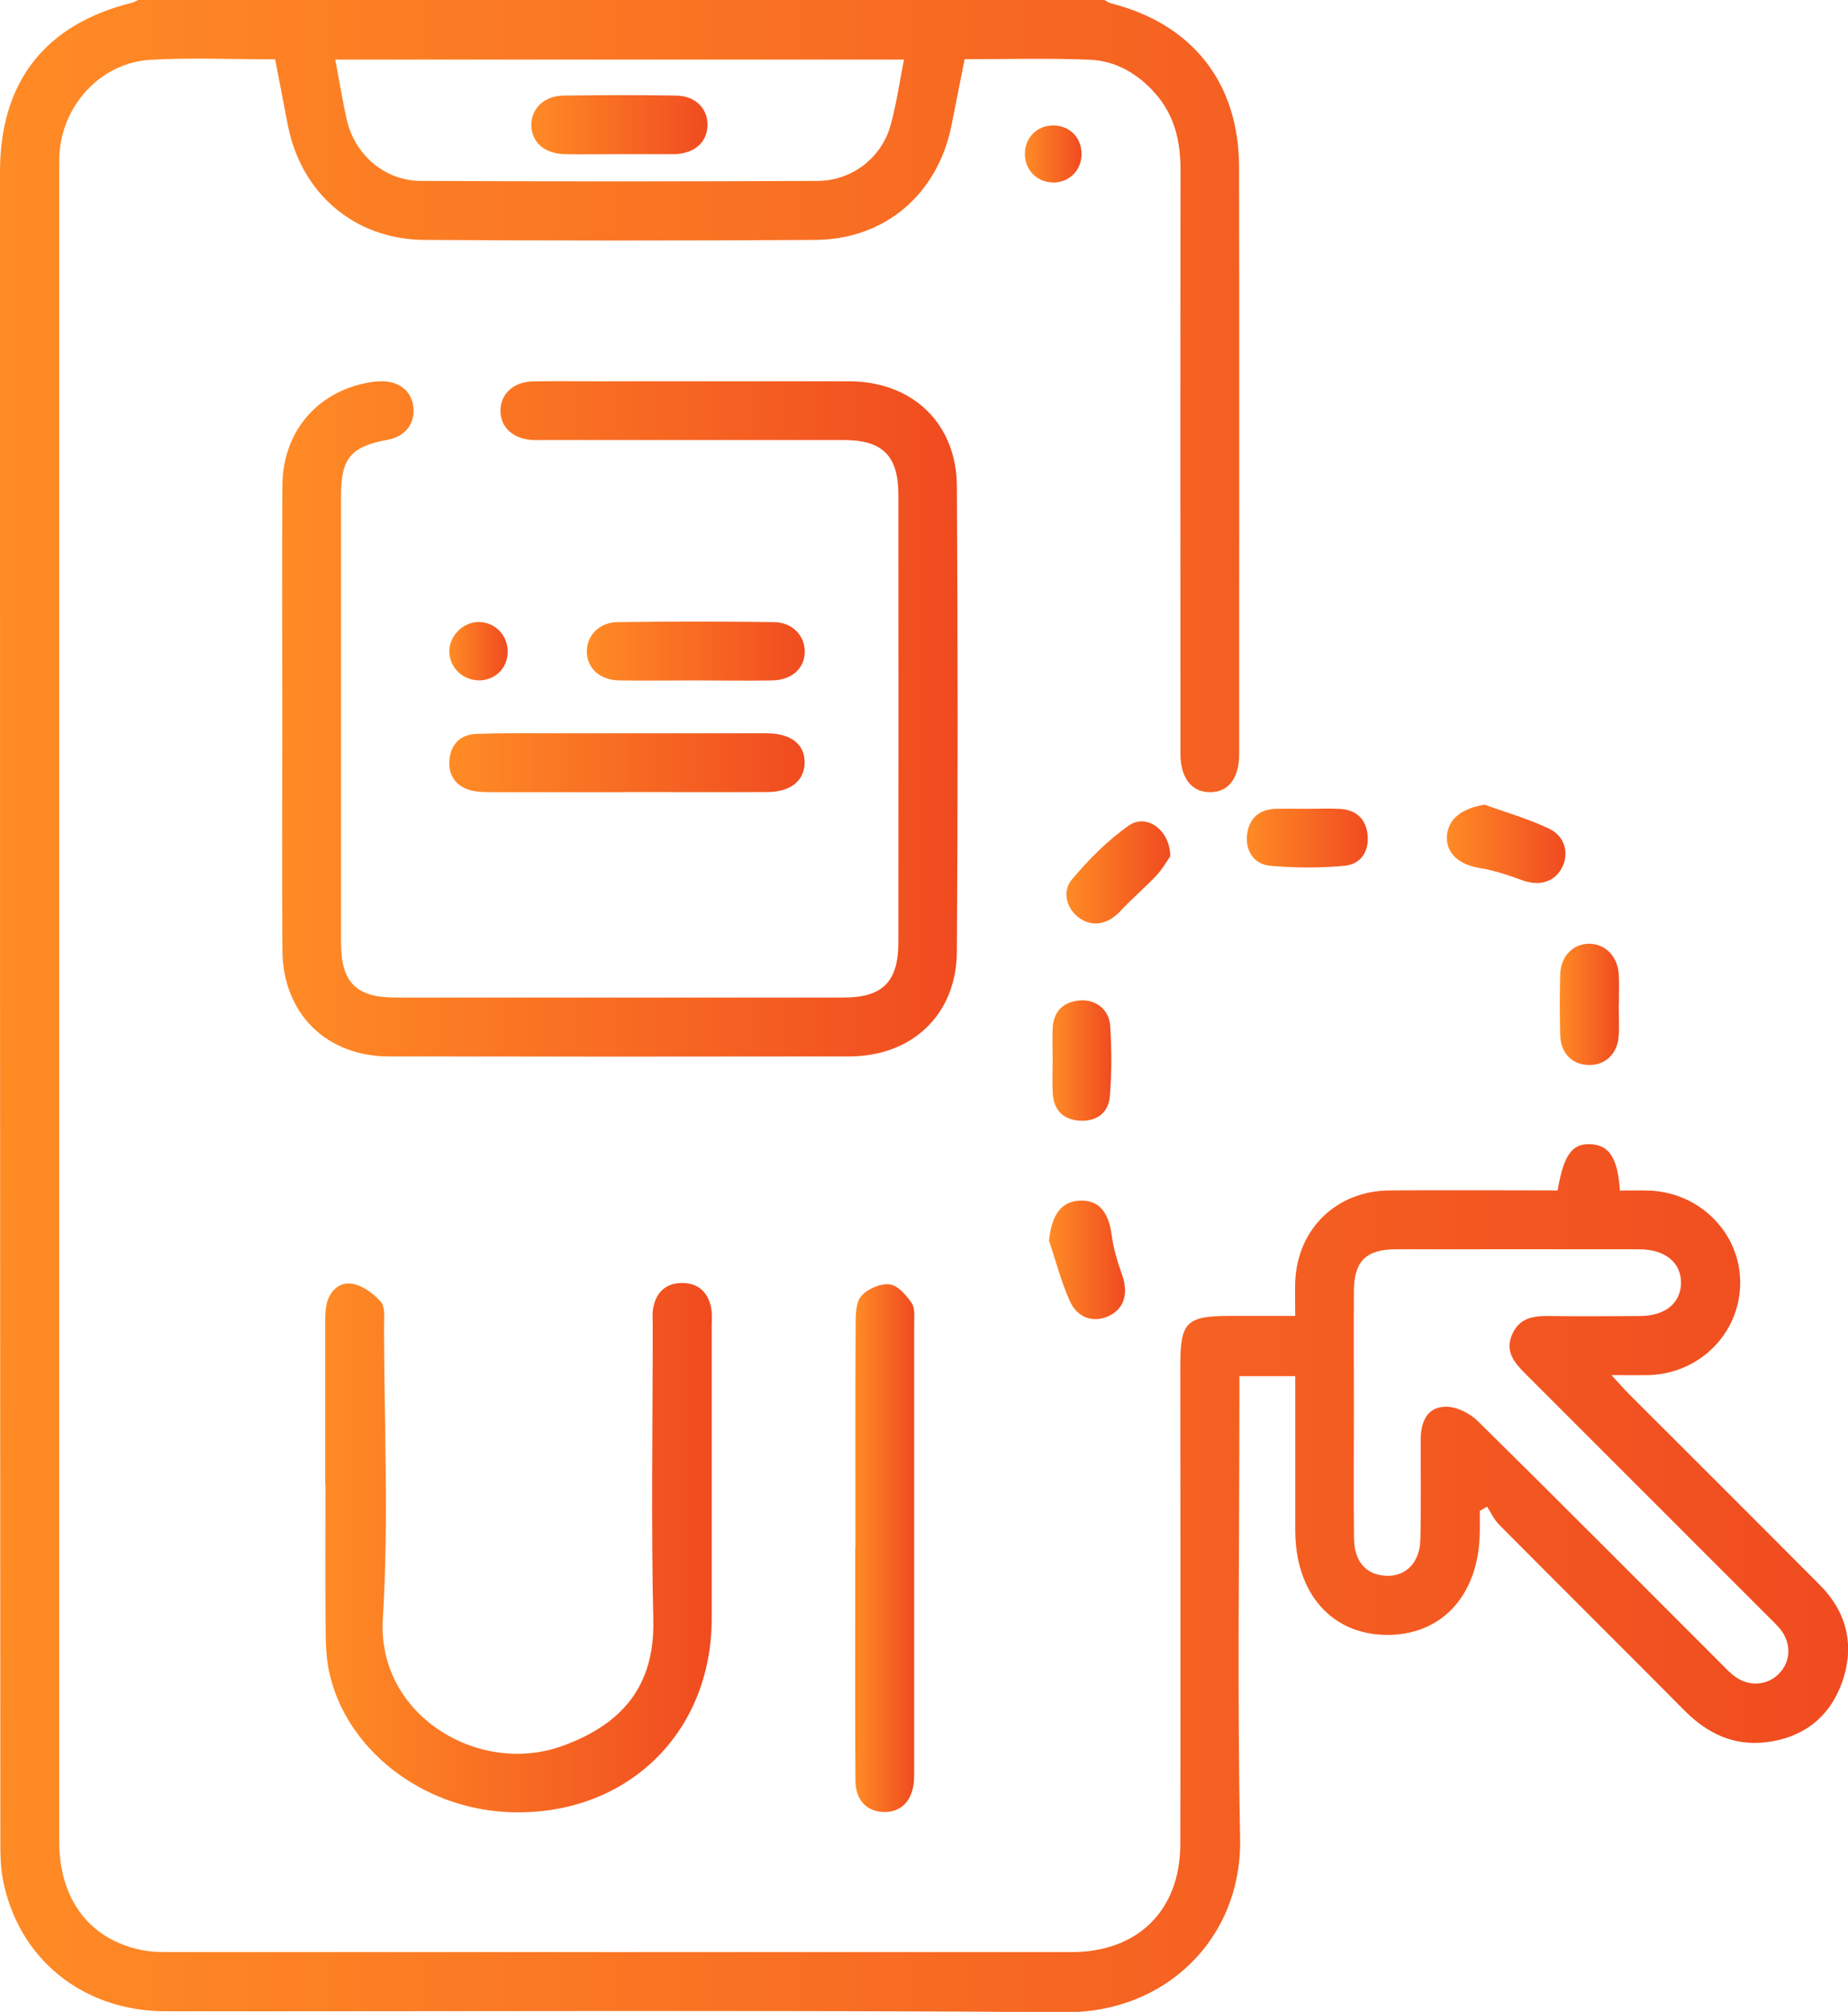
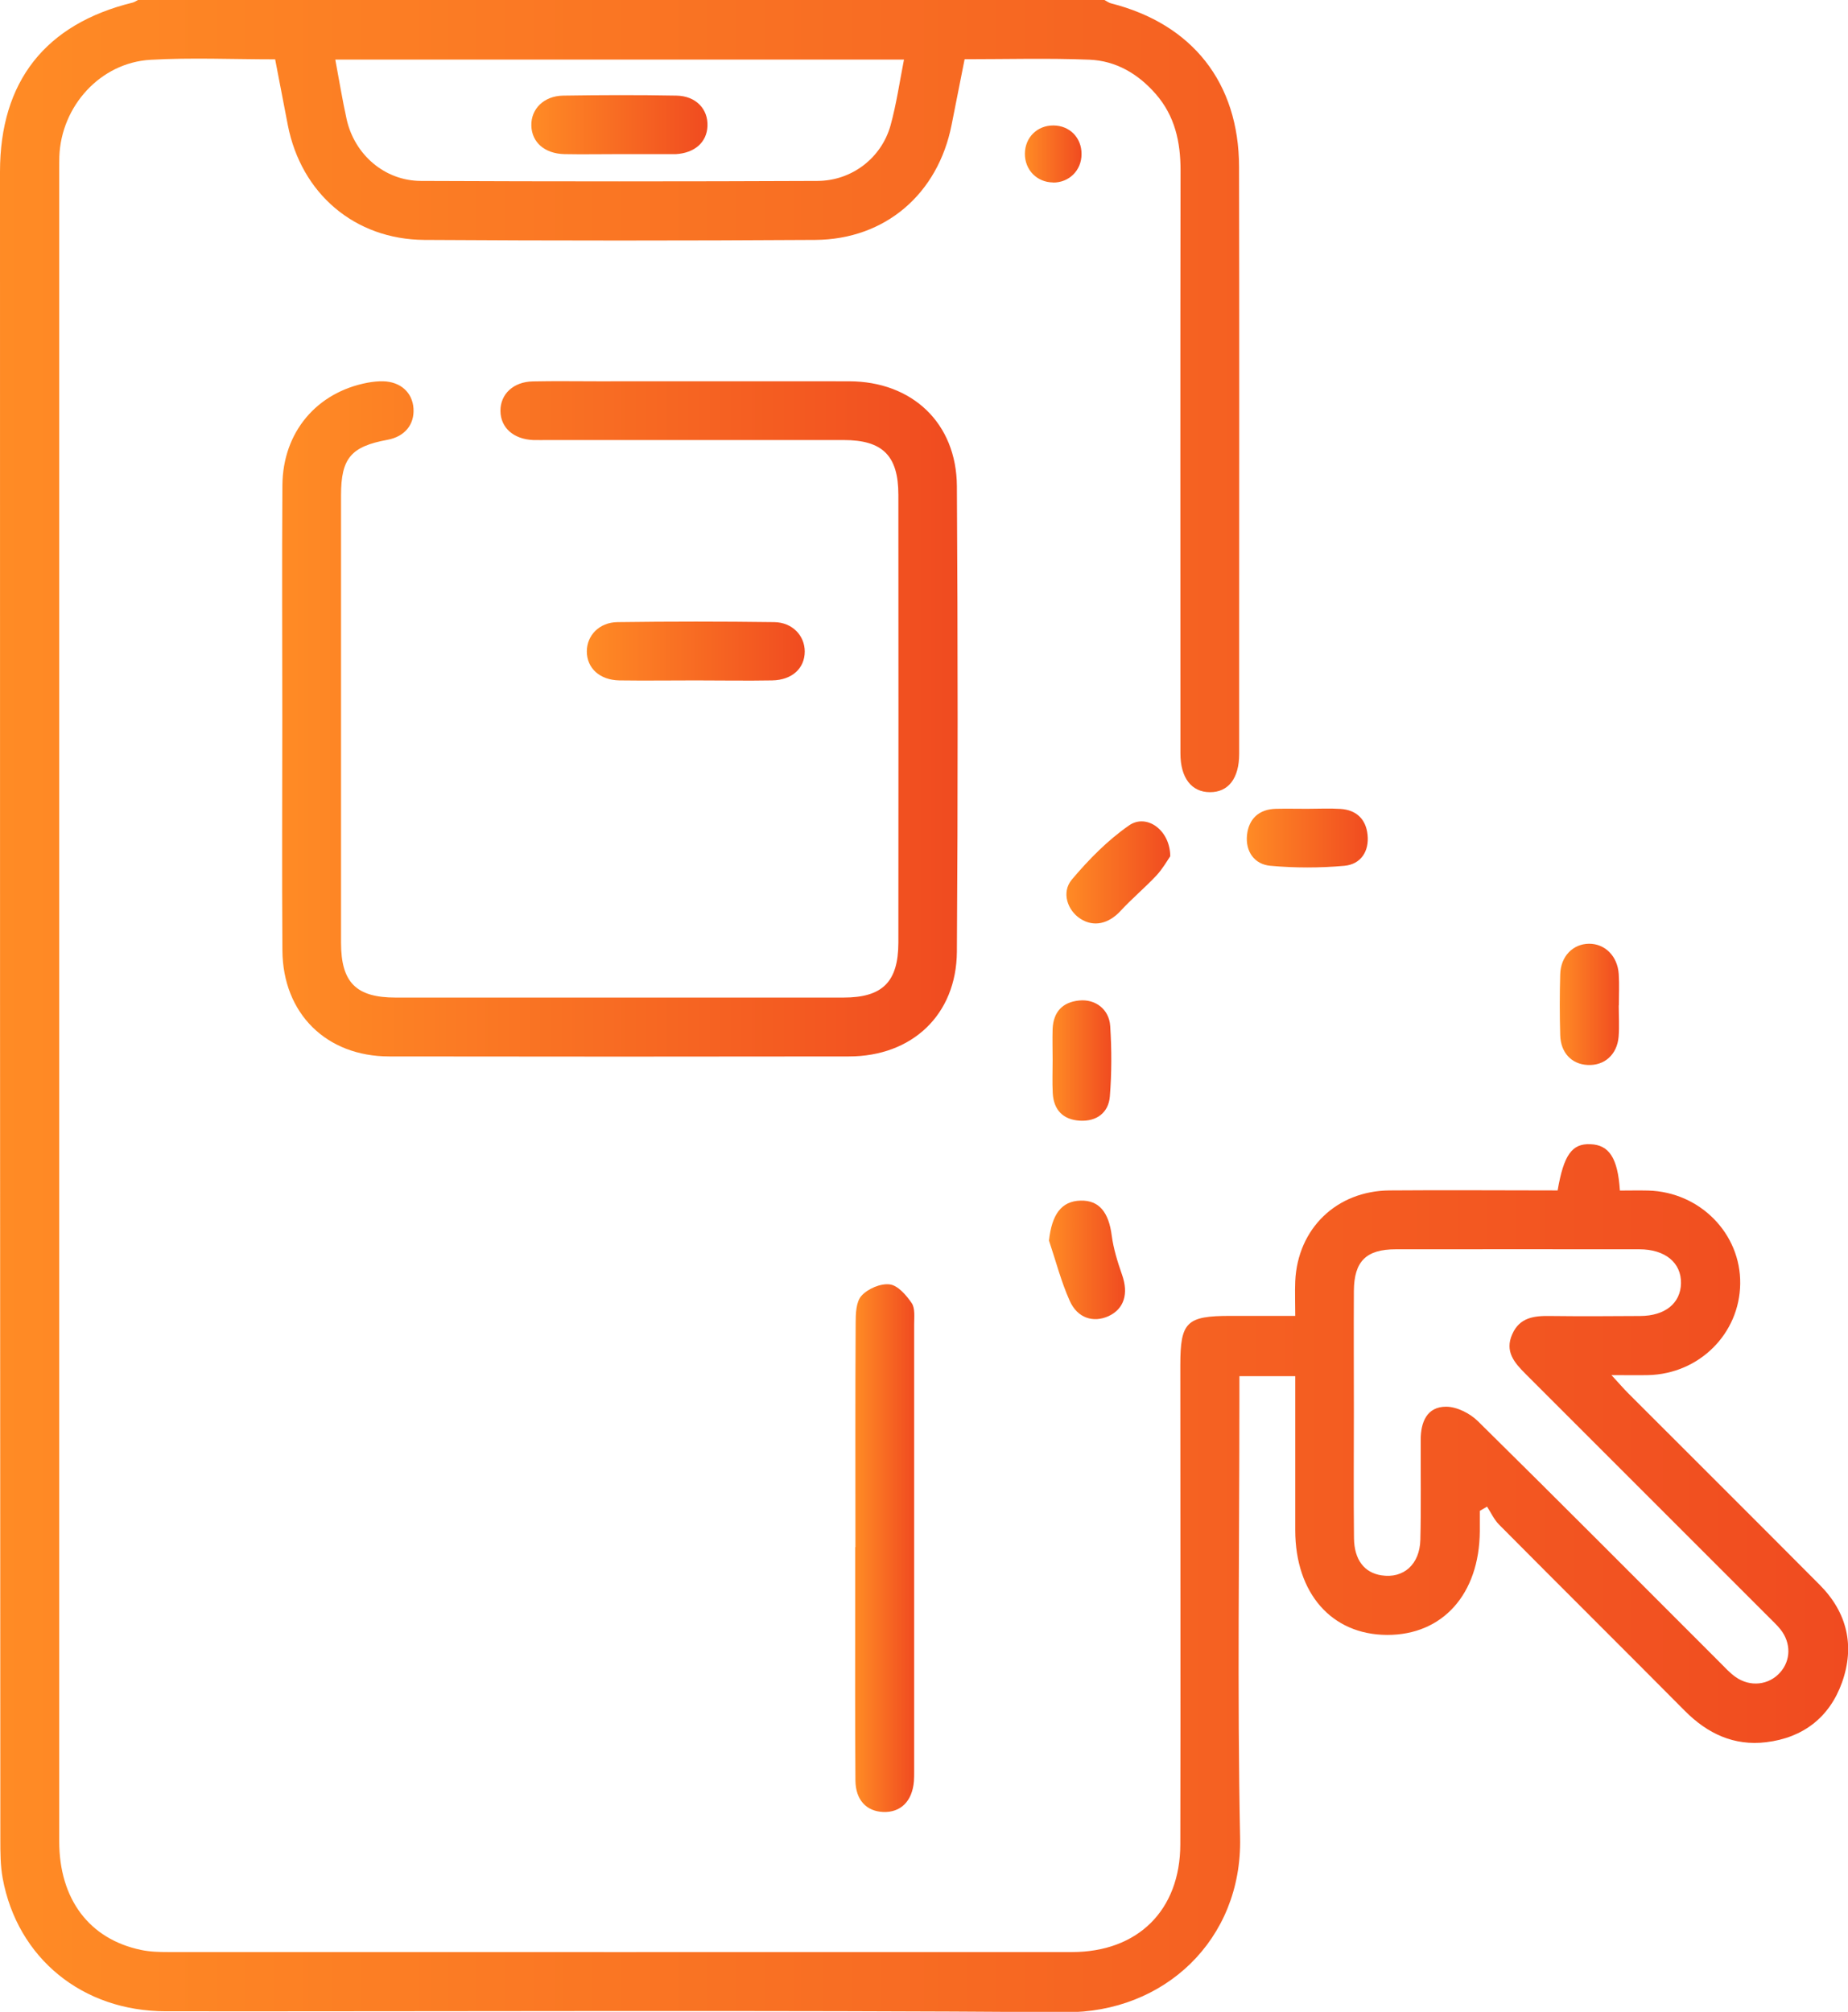
<svg xmlns="http://www.w3.org/2000/svg" xmlns:xlink="http://www.w3.org/1999/xlink" id="Layer_2" data-name="Layer 2" viewBox="0 0 157.9 171.91">
  <defs>
    <style>
      .cls-1 {
        fill: url(#linear-gradient-2);
      }

      .cls-2 {
        fill: url(#linear-gradient-15);
      }

      .cls-3 {
        fill: url(#linear-gradient-14);
      }

      .cls-4 {
        fill: url(#linear-gradient-6);
      }

      .cls-5 {
        fill: url(#linear-gradient-11);
      }

      .cls-6 {
        fill: url(#linear-gradient-10);
      }

      .cls-7 {
        fill: url(#linear-gradient-5);
      }

      .cls-8 {
        fill: url(#linear-gradient-7);
      }

      .cls-9 {
        fill: url(#linear-gradient-9);
      }

      .cls-10 {
        fill: url(#linear-gradient-3);
      }

      .cls-11 {
        fill: url(#linear-gradient);
      }

      .cls-12 {
        fill: url(#linear-gradient-4);
      }

      .cls-13 {
        fill: url(#linear-gradient-8);
      }

      .cls-14 {
        fill: url(#linear-gradient-12);
      }

      .cls-15 {
        fill: url(#linear-gradient-13);
      }
    </style>
    <linearGradient id="linear-gradient" x1="0" y1="85.96" x2="157.9" y2="85.96" gradientUnits="userSpaceOnUse">
      <stop offset="0" stop-color="#ff8b25" />
      <stop offset="1" stop-color="#f04b20" />
    </linearGradient>
    <linearGradient id="linear-gradient-2" x1="24.1" y1="61.42" x2="81.83" y2="61.42" xlink:href="#linear-gradient" />
    <linearGradient id="linear-gradient-3" x1="27.79" y1="132.23" x2="60.81" y2="132.23" xlink:href="#linear-gradient" />
    <linearGradient id="linear-gradient-4" x1="73.09" y1="132.29" x2="78.13" y2="132.29" xlink:href="#linear-gradient" />
    <linearGradient id="linear-gradient-5" x1="38.4" y1="65.17" x2="68.76" y2="65.17" xlink:href="#linear-gradient" />
    <linearGradient id="linear-gradient-6" x1="50.15" y1="55.63" x2="68.76" y2="55.63" xlink:href="#linear-gradient" />
    <linearGradient id="linear-gradient-7" x1="106.53" y1="71.61" x2="116.87" y2="71.61" xlink:href="#linear-gradient" />
    <linearGradient id="linear-gradient-8" x1="91.11" y1="74.54" x2="99.98" y2="74.54" xlink:href="#linear-gradient" />
    <linearGradient id="linear-gradient-9" x1="133.27" y1="85.82" x2="138.34" y2="85.82" xlink:href="#linear-gradient" />
    <linearGradient id="linear-gradient-10" x1="123.63" y1="72.1" x2="133.76" y2="72.1" xlink:href="#linear-gradient" />
    <linearGradient id="linear-gradient-11" x1="89.92" y1="90.61" x2="94.96" y2="90.61" xlink:href="#linear-gradient" />
    <linearGradient id="linear-gradient-12" x1="89.63" y1="107.65" x2="96.14" y2="107.65" xlink:href="#linear-gradient" />
    <linearGradient id="linear-gradient-13" x1="38.39" y1="55.64" x2="43.39" y2="55.64" xlink:href="#linear-gradient" />
    <linearGradient id="linear-gradient-14" x1="87.58" y1="13.16" x2="92.43" y2="13.16" xlink:href="#linear-gradient" />
    <linearGradient id="linear-gradient-15" x1="45.4" y1="10.65" x2="60.46" y2="10.65" xlink:href="#linear-gradient" />
  </defs>
  <g id="Layer_1-2" data-name="Layer 1">
    <g>
      <path class="cls-11" d="m94.37,0c.19.1.37.24.57.29,6.93,1.76,10.91,6.77,10.93,13.95.03,13.26.01,26.51.01,39.77,0,3.47,0,6.94,0,10.4,0,2.11-.93,3.29-2.5,3.28-1.57,0-2.52-1.22-2.52-3.31,0-16.61-.02-33.22.01-49.83,0-2.44-.49-4.66-2.13-6.53-1.5-1.72-3.4-2.83-5.66-2.92-3.51-.14-7.03-.04-10.66-.04-.38,1.91-.74,3.75-1.11,5.6-1.16,5.9-5.66,9.8-11.65,9.84-11.13.07-22.27.07-33.4,0-5.97-.04-10.53-3.97-11.67-9.82-.36-1.85-.72-3.71-1.08-5.61-3.63,0-7.15-.16-10.66.04-4.28.25-7.62,3.96-7.78,8.26-.01.39-.01.78-.01,1.17,0,47.6,0,95.2,0,142.79,0,4.95,2.57,8.37,7,9.29.76.16,1.55.18,2.33.18,25.73,0,51.47.01,77.2,0,5.63,0,9.25-3.57,9.26-9.2.03-13.65,0-27.29,0-40.94,0-3.71.53-4.22,4.3-4.22,1.78,0,3.56,0,5.52,0,0-1.1-.04-2.04,0-2.97.21-4.49,3.53-7.71,8.05-7.75,4.8-.04,9.6,0,14.37,0,.52-3.04,1.23-4.02,2.8-3.95,1.59.06,2.34,1.16,2.52,3.96.79,0,1.6-.02,2.42,0,4.42.12,7.92,3.68,7.86,7.97-.06,4.27-3.5,7.69-7.85,7.8-.93.02-1.87,0-3.15,0,.63.68,1.01,1.13,1.42,1.54,5.46,5.46,10.93,10.91,16.37,16.38,2.35,2.36,3.02,5.22,1.91,8.34-1.07,2.99-3.33,4.73-6.49,5.11-2.74.33-5-.73-6.93-2.67-5.28-5.32-10.6-10.6-15.88-15.92-.43-.43-.69-1.02-1.03-1.54-.21.12-.42.24-.62.36,0,.58,0,1.17,0,1.75-.04,5.37-3.18,8.87-7.93,8.85-4.73-.02-7.83-3.55-7.84-8.94,0-3.75,0-7.49,0-11.24,0-.61,0-1.22,0-1.93h-4.77c0,.71,0,1.36,0,2.02,0,12.47-.19,24.95.06,37.42.18,8.73-6.49,14.97-14.93,14.91-25.62-.19-51.24-.06-76.86-.08-7.13,0-12.68-4.54-13.94-11.36-.2-1.09-.2-2.23-.2-3.34C0,109.65,0,62.16,0,14.68,0,6.96,3.88,2.05,11.34.22c.16-.04.3-.15.45-.22,27.53,0,55.05,0,82.58,0Zm21.31,120.69c0,3.58-.03,7.16.01,10.74.02,1.86.89,2.96,2.35,3.18,1.87.29,3.27-.92,3.32-3.04.07-2.85.02-5.7.03-8.55,0-1.5.53-2.82,2.17-2.82.92,0,2.04.57,2.72,1.24,6.93,6.83,13.79,13.73,20.67,20.61.43.43.85.9,1.35,1.25,1.25.88,2.84.69,3.8-.39.92-1.03.95-2.52.03-3.68-.31-.39-.69-.73-1.04-1.09-6.92-6.92-13.84-13.84-20.76-20.76-.95-.95-1.77-1.91-1.12-3.37.63-1.44,1.87-1.58,3.22-1.56,2.57.03,5.15.02,7.72,0,2.12-.01,3.45-1.09,3.48-2.8.03-1.75-1.35-2.9-3.56-2.9-6.93,0-13.87-.01-20.8,0-2.54,0-3.57,1.02-3.59,3.55-.02,3.47,0,6.93,0,10.4ZM28.65,5.1c.34,1.81.61,3.47.97,5.1.68,3.02,3.25,5.25,6.34,5.26,11.3.05,22.59.05,33.89,0,2.93-.01,5.46-1.96,6.24-4.74.5-1.81.77-3.69,1.15-5.63H28.65Z" />
      <path class="cls-1" d="m24.12,61.42c0-6.66-.04-13.31.01-19.97.04-4.53,2.93-7.93,7.28-8.75.44-.08.89-.13,1.33-.12,1.49.04,2.5.96,2.59,2.32.09,1.39-.76,2.41-2.22,2.68-3.11.57-3.97,1.57-3.97,4.72,0,12.75,0,25.51,0,38.26,0,3.39,1.29,4.68,4.66,4.68,12.76,0,25.51,0,38.27,0,3.33,0,4.68-1.33,4.69-4.69.01-12.75.01-25.51,0-38.26,0-3.36-1.35-4.69-4.68-4.69-8.39,0-16.78,0-25.18,0-.45,0-.9.01-1.34,0-1.69-.07-2.79-1.06-2.8-2.49-.01-1.43,1.1-2.49,2.77-2.52,1.85-.04,3.69-.01,5.54-.01,7.16,0,14.32-.01,21.48,0,5.39.01,9.18,3.57,9.21,8.97.08,13.26.09,26.51,0,39.77-.04,5.39-3.83,8.95-9.23,8.95-13.09.02-26.18.02-39.27,0-5.38,0-9.09-3.67-9.13-9.05-.05-6.6-.01-13.2-.01-19.8Z" />
-       <path class="cls-10" d="m27.79,126.83c0-4.53,0-9.06,0-13.59,0-.56-.01-1.13.09-1.67.22-1.2,1.07-2.05,2.19-1.88.9.14,1.85.84,2.47,1.55.39.45.27,1.39.27,2.11.02,8.33.41,16.69-.1,25-.5,8.16,8.12,13.41,15.28,10.86,5.28-1.89,7.95-5.25,7.83-10.75-.19-8.39-.05-16.78-.05-25.17,0-.5-.05-1.02.04-1.51.23-1.32,1.05-2.12,2.4-2.15,1.42-.03,2.3.77,2.56,2.16.09.49.04,1,.04,1.51,0,8.33,0,16.67,0,25,0,9.92-7.43,16.98-17.41,16.54-7.41-.33-13.92-5.43-15.3-12.09-.27-1.3-.27-2.67-.28-4-.03-3.97-.01-7.94-.01-11.91Z" />
      <path class="cls-12" d="m73.09,132.19c0-6.37-.02-12.74.02-19.11,0-.81.03-1.85.5-2.36.54-.6,1.63-1.07,2.41-.97.69.08,1.42.92,1.88,1.6.3.44.21,1.19.21,1.8,0,12.74,0,25.47,0,38.21,0,.28,0,.56-.02.84-.14,1.71-1.13,2.69-2.63,2.63-1.43-.06-2.35-1.02-2.37-2.69-.04-5.25-.02-10.5-.02-15.75,0-1.4,0-2.79,0-4.19Z" />
-       <path class="cls-7" d="m53.5,67.69c-3.8,0-7.6,0-11.4,0-.56,0-1.13,0-1.67-.11-1.33-.27-2.09-1.17-2.04-2.48.05-1.39.86-2.33,2.31-2.39,2.18-.08,4.36-.05,6.54-.05,6.09,0,12.18,0,18.28,0,2.08,0,3.28.97,3.23,2.55-.04,1.52-1.21,2.46-3.18,2.47-4.02.02-8.05,0-12.07,0Z" />
      <path class="cls-4" d="m59.45,58.14c-2.18,0-4.35.03-6.53,0-1.68-.03-2.78-1.05-2.78-2.48,0-1.35,1.05-2.48,2.62-2.5,4.46-.06,8.93-.06,13.39,0,1.56.02,2.61,1.16,2.61,2.51,0,1.44-1.09,2.44-2.78,2.47-2.17.04-4.35,0-6.53,0Z" />
      <path class="cls-8" d="m111.7,69.11c.95,0,1.9-.05,2.84.01,1.35.09,2.17.87,2.31,2.21.15,1.43-.59,2.52-1.97,2.65-2.1.19-4.24.19-6.33,0-1.38-.12-2.15-1.24-2-2.64.15-1.37,1.02-2.2,2.48-2.23.89-.02,1.78,0,2.68,0,0,0,0,0,0,0Z" />
      <path class="cls-13" d="m99.98,73.18c-.24.35-.64,1.06-1.18,1.64-.98,1.04-2.09,1.97-3.06,3.02-1.02,1.1-2.28,1.4-3.42.67-1.11-.71-1.65-2.26-.74-3.35,1.44-1.71,3.06-3.36,4.89-4.63,1.49-1.04,3.52.39,3.52,2.65Z" />
      <path class="cls-9" d="m138.31,85.91c0,.89.06,1.79-.01,2.68-.13,1.53-1.22,2.49-2.66,2.41-1.35-.07-2.29-1.04-2.33-2.55-.05-1.73-.05-3.46,0-5.19.04-1.55,1.09-2.61,2.47-2.62,1.36,0,2.43,1.06,2.53,2.59.06.89.01,1.78.01,2.68,0,0,0,0,0,0Z" />
-       <path class="cls-6" d="m126.83,68.75c1.86.68,3.78,1.22,5.55,2.07,1.39.66,1.72,2.21,1.03,3.42-.67,1.16-1.93,1.49-3.33.98-1.19-.43-2.41-.85-3.65-1.05-1.77-.29-2.88-1.26-2.8-2.71.09-1.48,1.25-2.37,3.19-2.7Z" />
      <path class="cls-5" d="m89.94,90.57c0-.89-.03-1.78,0-2.67.07-1.43.84-2.27,2.27-2.41,1.37-.14,2.56.74,2.65,2.19.13,1.99.13,4.01-.03,6-.11,1.4-1.13,2.16-2.56,2.08-1.43-.08-2.24-.91-2.32-2.35-.05-.94-.01-1.89-.01-2.84,0,0,0,0,0,0Z" />
      <path class="cls-14" d="m89.63,106c.24-2.23,1.06-3.37,2.7-3.41,1.57-.04,2.4.98,2.66,2.98.15,1.14.5,2.26.88,3.35.57,1.61.19,2.92-1.15,3.54-1.29.59-2.66.18-3.32-1.31-.74-1.65-1.19-3.42-1.77-5.14Z" />
-       <path class="cls-15" d="m40.89,58.13c-1.35-.01-2.46-1.08-2.5-2.41-.04-1.36,1.17-2.59,2.54-2.57,1.41.02,2.5,1.19,2.45,2.62-.05,1.38-1.11,2.38-2.5,2.37Z" />
      <path class="cls-3" d="m89.98,15.59c-1.38-.01-2.42-1.07-2.41-2.46.01-1.39,1.06-2.42,2.44-2.41,1.39.01,2.41,1.05,2.4,2.45,0,1.39-1.06,2.44-2.44,2.43Z" />
      <path class="cls-2" d="m52.91,13.17c-1.56,0-3.12.03-4.68,0-1.7-.04-2.79-1.01-2.83-2.43-.04-1.42,1.06-2.54,2.71-2.57,3.23-.05,6.46-.06,9.69,0,1.67.03,2.71,1.15,2.65,2.61-.06,1.38-1.09,2.29-2.69,2.39-.11,0-.22,0-.33,0-1.5,0-3.01,0-4.51,0Z" />
    </g>
  </g>
</svg>